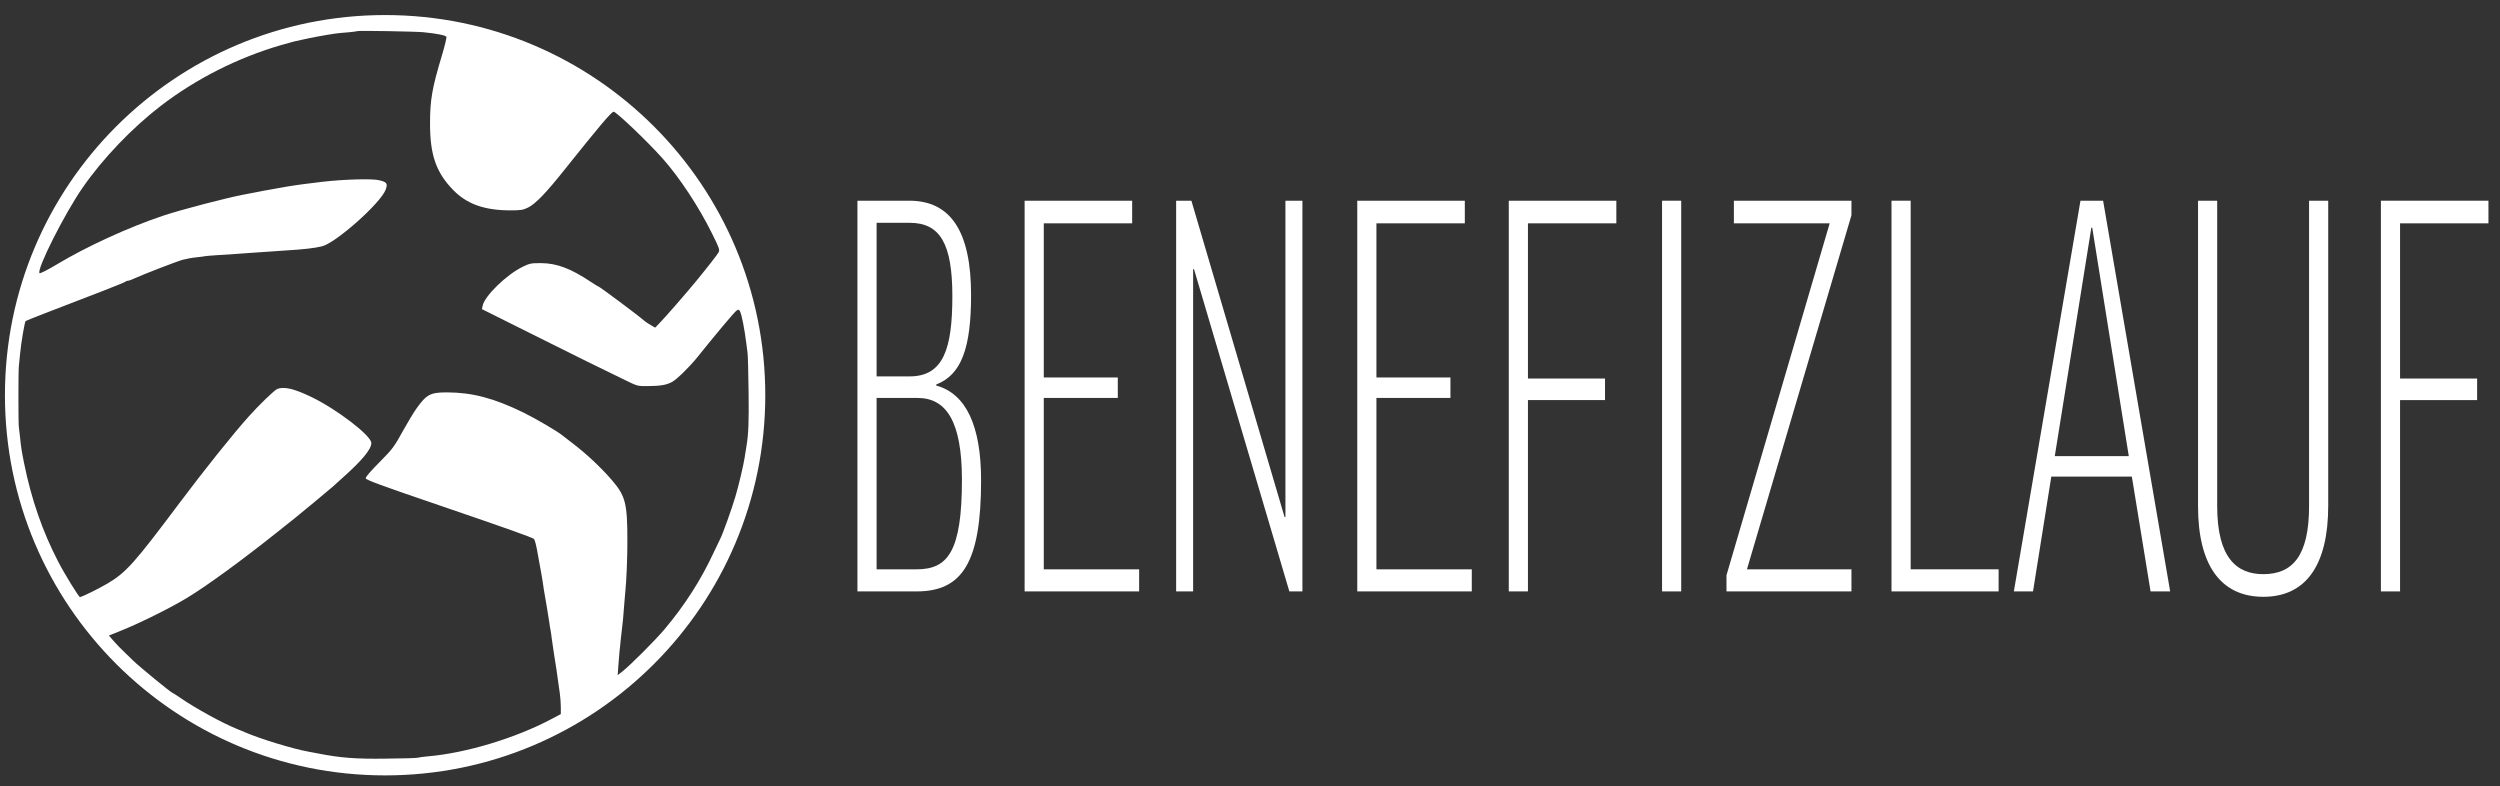
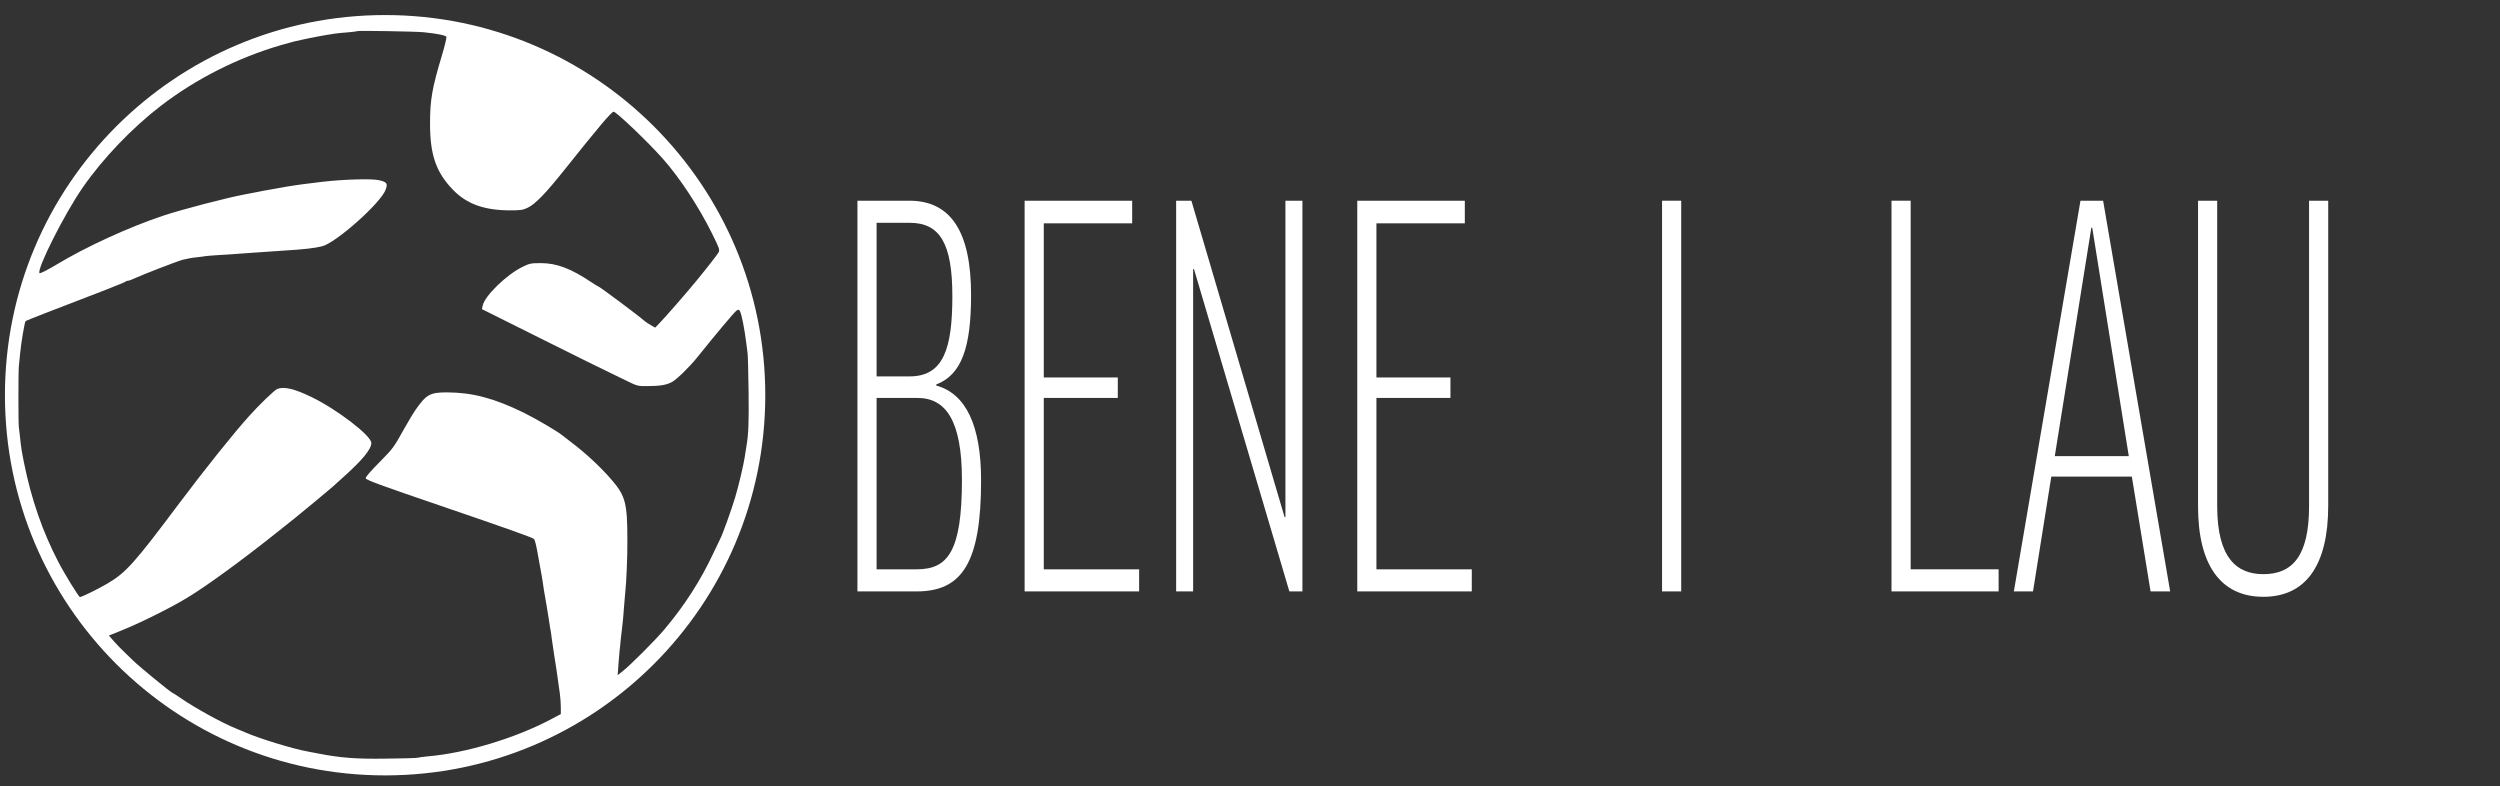
<svg xmlns="http://www.w3.org/2000/svg" id="uuid-3f1f8772-0d49-46de-a2d3-a89c2f1f6142" data-name="Ebene 1" viewBox="0 0 2729.03 858.21">
  <rect x="0" y="0" width="2729.03" height="858.21" fill="#333333" stroke="none" />
  <defs>
    <style>
      .uuid-bed75cb0-57c4-4b5d-a9f1-afeabd084064 {
        fill: #fff;
      }
    </style>
  </defs>
  <path class="uuid-bed75cb0-57c4-4b5d-a9f1-afeabd084064" d="M420.39,16.43C191.19,16.43,5.39,202.23,5.39,431.43s185.8,415,415,415,415-185.8,415-415S649.59,16.43,420.39,16.43ZM813.04,498.63c-1.85,11.09-6.67,31.41-10.62,44.63-3.7,12.34-13.71,40.39-16.18,44.88-.86,1.75-4.08,8.48-7.16,14.96-14.08,30.29-31.74,57.84-53.96,84.15-9.51,11.34-37.29,39.14-45.44,45.5l-5.43,4.24.86-11.84c.49-6.36,1.11-13.09,1.23-14.83.25-1.75.86-7.11,1.23-11.84.49-4.86,1.11-10.1,1.36-11.84.74-5.11,1.73-16.21,2.47-26.8.49-5.49.99-11.97,1.23-14.34,1.11-9.6,2.35-37.77,2.22-55.47,0-40.27-2.1-48.49-16.3-65.2-12.1-14.21-28.77-29.79-44.58-41.76-5.06-3.86-9.76-7.48-10.5-8.1-5.19-4.24-28.77-18.08-41.99-24.56-32.11-15.71-55.82-21.94-83.48-22.07-18.4,0-22.47,2.24-33.71,18.08-2.96,4.24-9.14,14.46-13.71,22.69-10.13,18.45-12.1,21.07-24.7,33.78-11.36,11.47-16.67,17.58-16.67,19.2,0,1.75,15.93,7.6,83.97,30.79,68.91,23.56,97.43,33.66,99.53,35.4,1.23,1,2.59,6.36,4.82,19.2.25,1.99.86,5.11,1.23,6.86,1.11,5.61,3.21,17.58,3.7,20.94.49,3.99,1.73,11.97,2.59,16.46.25,1.75,1.36,7.85,2.35,13.71s2.1,12.84,2.47,15.58c.37,2.74.86,6.11,1.23,7.48.25,1.37.86,5.24,1.23,8.73.49,3.37,1.61,10.97,2.47,16.83,1.61,9.35,3.21,20.44,6.42,43.63.49,3.74.99,10.22.99,14.34v7.48l-9.88,5.24c-39.27,20.94-93.85,37.4-135.22,40.89-5.06.5-10.13,1.12-11.11,1.5s-16.55.87-34.58,1c-32.72.5-50.14-.87-74.09-5.61-3.7-.75-8.4-1.62-10.5-1.99-16.55-2.87-53.1-14.09-69.15-21.07-1.98-.87-6.17-2.62-9.26-3.86-15.31-6.11-45.32-22.56-61.13-33.53-4.57-3.12-8.4-5.61-8.77-5.61-1.36,0-36.68-28.92-43.22-35.4-1.48-1.5-5.68-5.49-9.26-8.98-3.7-3.37-9.01-8.98-11.85-12.22l-5.31-6.11,15.19-6.11c20.01-8.1,54.21-25.18,70.76-35.4,21.49-13.09,57.92-39.64,95.58-69.56,9.14-7.35,18.65-14.83,20.99-16.7,5.93-4.74,39.89-32.79,41.49-34.41.74-.75,5.43-4.99,10.5-9.47,21.98-19.57,31.98-31.66,31.98-38.52,0-7.98-37.42-36.65-65.2-50.11-18.77-9.1-30.25-11.84-37.54-8.85-3.09,1.25-20.38,17.95-31.24,30.17-17.91,20.07-47.79,57.47-75.33,94.12-49.4,65.95-58.29,75.92-78.42,87.89-9.88,5.86-28.4,14.96-30.38,14.96-1.23,0-16.79-25.18-23.71-38.64-17.04-32.79-29.27-67.94-37.29-107.71-2.59-12.96-3.21-16.58-4.45-28.8-.37-4.11-.99-8.85-1.23-10.6-.62-3.74-.62-59.84,0-66.07.25-2.37.86-8.6,1.36-13.71,1.11-11.97,4.94-34.66,6.05-35.78.25-.25,9.26-3.86,20.13-8.1,58.41-22.31,87.55-33.78,88.66-34.78.62-.62,1.85-1.12,2.84-1.12s3.46-.87,5.56-1.87c10-4.61,48.28-19.45,54.46-21.07,3.83-1,10.5-2.24,14.7-2.62,4.2-.37,8.52-1,9.51-1.25.99-.25,8.03-.75,15.44-1.25,7.53-.37,16.05-1,19.14-1.25,3.09-.25,10.87-.87,17.29-1.25s14.82-1,18.52-1.25c3.7-.25,11.85-.87,17.91-1.25,19.02-1.12,31-2.49,39.27-4.49,14.94-3.49,63.97-47,69.52-61.71,2.59-6.86,1.48-8.48-7.16-10.47-7.53-1.87-38.28-1-62.11,1.75-7.78.87-16.79,1.99-20.99,2.62-1.36.25-4.94.75-8.03,1.12-6.67,1-10.62,1.62-20.01,3.37-3.95.62-8.64,1.5-10.5,1.87-1.98.25-7.78,1.37-13.09,2.49-5.19,1-11.11,2.24-12.97,2.49-17.54,3.24-67.92,16.33-87.31,22.81-37.91,12.59-84.71,34.03-117.31,53.73-9.39,5.61-17.66,9.85-18.28,9.22-3.58-3.62,27.04-64.45,47.05-93.37,22.1-31.91,53.96-65.2,85.45-89.38,38.53-29.54,83.85-52.36,130.65-66.07,7.04-1.99,13.71-3.86,14.82-4.11,1.11-.25,5.68-1.25,10.13-2.24,7.41-1.75,24.2-4.86,34.58-6.36,2.35-.37,8.77-1,14.2-1.37,5.43-.5,10.13-1.12,10.37-1.37.74-.62,62.86.37,71.75,1.25,14.94,1.5,24.45,3.37,25.19,5.11.25.87-1.85,9.97-4.94,20.2-10.74,35.65-12.97,48.62-12.97,73.92-.12,34.78,6.67,54.1,25.56,73.3,14.82,15.08,33.71,21.82,61.62,21.94,11.85,0,14.32-.37,19.63-2.99,8.15-3.86,20.13-16.33,41-42.63,35.94-45,50.26-62.08,52.61-62.08,2.84,0,37.66,33.16,53.72,51.36,18.28,20.57,39.15,52.23,53.59,81.4,8.03,16.08,8.64,17.95,7.29,20.69-1.36,2.49-10.99,14.96-24.08,30.92-11.24,13.71-34.7,40.64-41.12,47.12l-4.08,4.24-4.94-2.87c-2.72-1.5-5.8-3.62-7.04-4.74-5.68-5.11-48.9-37.4-50.14-37.4-.37,0-3.83-2.12-7.78-4.74-21.98-14.71-37.29-20.57-54.58-20.69-10.87,0-12.47.25-20.13,3.99-17.66,8.6-41.62,31.91-43.71,42.51l-.74,3.74,55.94,27.92c49.52,24.81,70.14,34.91,104.84,51.73,8.52,4.11,10.13,4.49,19.76,4.36,14.08-.12,20.25-1.12,26.43-4.24,5.19-2.49,19.63-16.7,28.16-27.3,19.14-23.93,40.38-49.24,42.6-50.74,2.35-1.62,2.84-1.5,3.95.62,1.85,3.49,4.94,19.32,6.92,35.15.37,3.12.99,7.85,1.36,10.6.37,2.74.86,22.06,1.11,43.01.37,33.16-.12,45.13-2.35,58.59-.25,1.75-1.11,6.86-1.85,11.47Z" />
  <g>
    <path class="uuid-bed75cb0-57c4-4b5d-a9f1-afeabd084064" d="M1022.01,419.69v1.18c32.32,8.82,48.96,43.53,48.96,103.54,0,89.42-20.44,121.18-70.34,121.18h-64.64V219.09h56.56c45.63,0,67.49,34.12,67.49,102.95,0,57.65-10.46,87.06-38.02,97.65ZM956.9,410.87h36.12c37.07,0,46.58-30.59,46.58-87.65s-13.31-80-46.58-80h-36.12v167.66ZM956.9,621.47h43.73c33.75,0,49.43-18.83,49.43-97.65,0-64.71-17.59-89.42-48.48-89.42h-44.68v187.07Z" />
-     <path class="uuid-bed75cb0-57c4-4b5d-a9f1-afeabd084064" d="M1235.89,219.09v24.71h-96.49v168.25h80.8v22.35h-80.8v187.07h104.09v24.12h-125V219.09h117.4Z" />
+     <path class="uuid-bed75cb0-57c4-4b5d-a9f1-afeabd084064" d="M1235.89,219.09v24.71h-96.49v168.25h80.8v22.35h-80.8v187.07h104.09v24.12h-125V219.09Z" />
    <path class="uuid-bed75cb0-57c4-4b5d-a9f1-afeabd084064" d="M1300.53,219.09l101.71,345.32h.95V219.09h18.54v426.5h-14.26l-104.09-351.79h-.95v351.79h-18.54V219.09h16.64Z" />
    <path class="uuid-bed75cb0-57c4-4b5d-a9f1-afeabd084064" d="M1599.01,219.09v24.71h-96.49v168.25h80.8v22.35h-80.8v187.07h104.09v24.12h-125V219.09h117.4Z" />
-     <path class="uuid-bed75cb0-57c4-4b5d-a9f1-afeabd084064" d="M1764.41,219.09v24.71h-96.49v169.42h84.13v23.53h-84.13v208.84h-20.91V219.09h117.4Z" />
    <path class="uuid-bed75cb0-57c4-4b5d-a9f1-afeabd084064" d="M1835.23,219.09v426.5h-20.91V219.09h20.91Z" />
-     <path class="uuid-bed75cb0-57c4-4b5d-a9f1-afeabd084064" d="M2021.06,645.59h-136.41v-17.65l112.65-384.14h-104.57v-24.71h128.33v15.88l-114.07,386.49h114.07v24.12Z" />
    <path class="uuid-bed75cb0-57c4-4b5d-a9f1-afeabd084064" d="M2085.7,219.09v402.38h96.01v24.12h-116.92V219.09h20.91Z" />
    <path class="uuid-bed75cb0-57c4-4b5d-a9f1-afeabd084064" d="M2219.26,645.59h-20.91l72.72-426.5h24.71l73.2,426.5h-21.39l-20.44-125.3h-87.93l-19.96,125.3ZM2243.02,497.93h80.8l-39.92-249.43h-.95l-39.92,249.43Z" />
    <path class="uuid-bed75cb0-57c4-4b5d-a9f1-afeabd084064" d="M2541.51,219.09v332.96c0,64.71-24.24,99.42-70.82,99.42s-71.29-34.71-71.29-98.83V219.09h20.91v333.55c0,57.06,21.86,74.12,50.38,74.12,31.84,0,49.91-20,49.91-74.12V219.09h20.91Z" />
-     <path class="uuid-bed75cb0-57c4-4b5d-a9f1-afeabd084064" d="M2716.42,219.09v24.71h-96.49v169.42h84.13v23.53h-84.13v208.84h-20.91V219.09h117.4Z" />
  </g>
</svg>